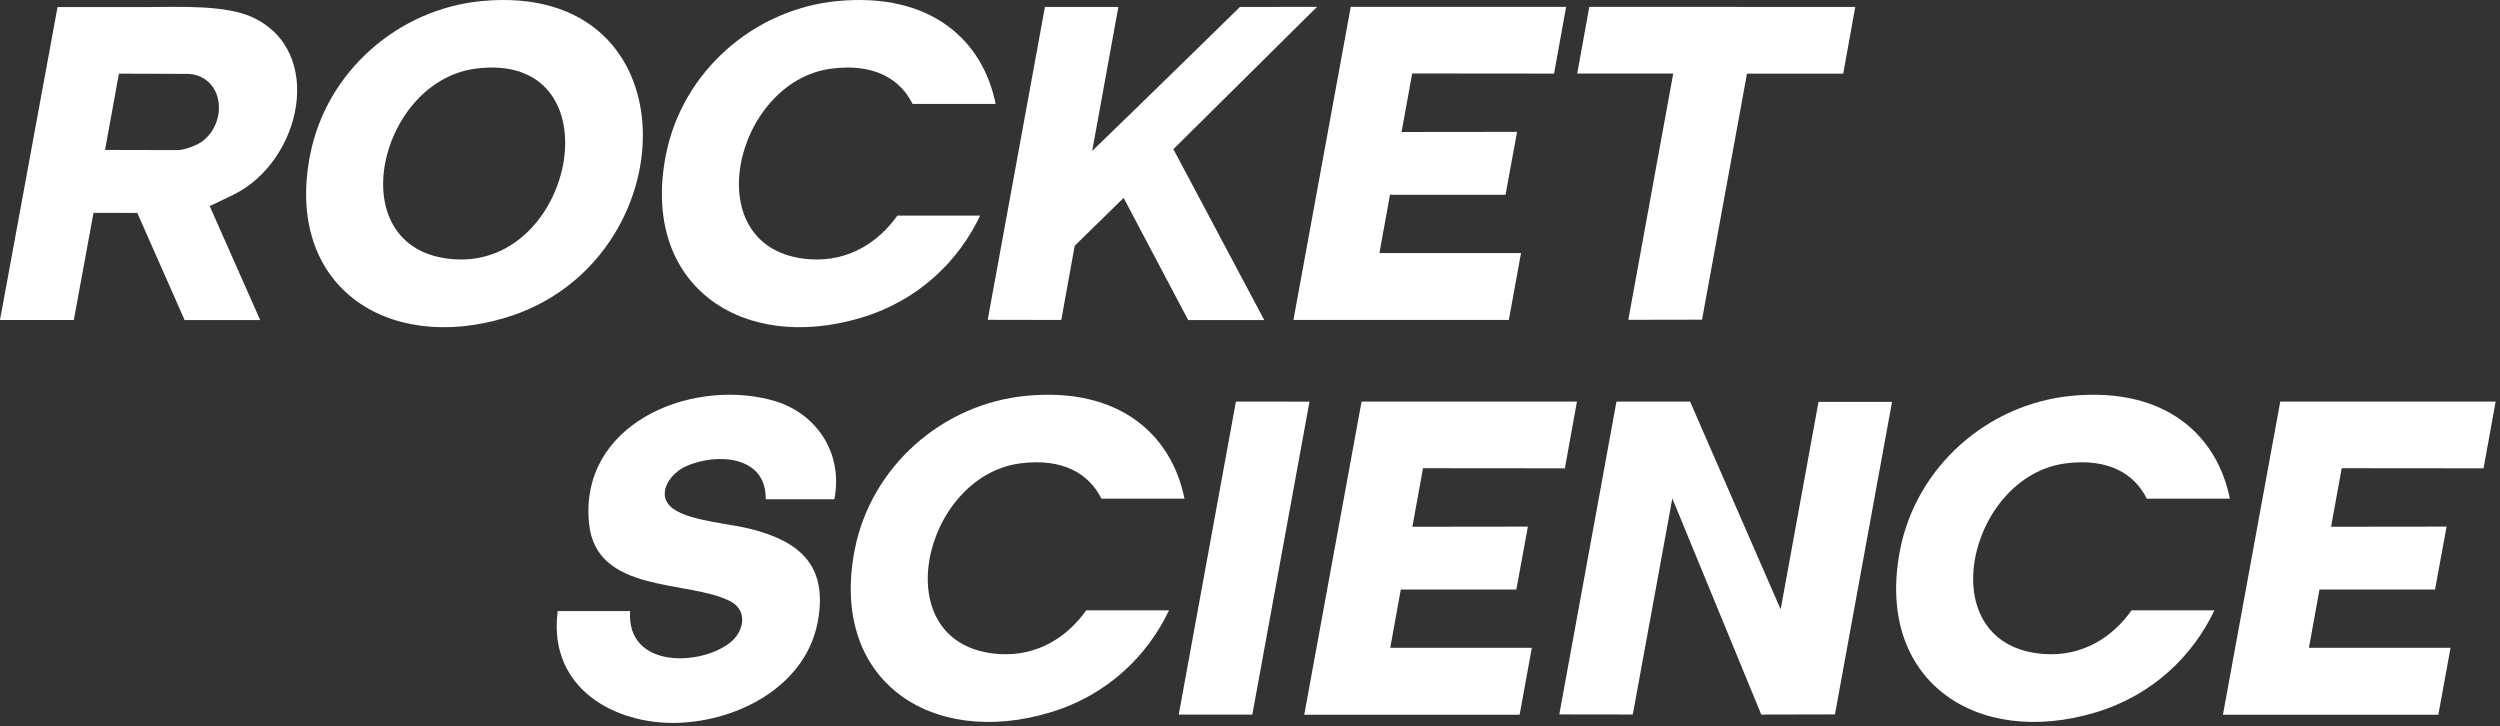
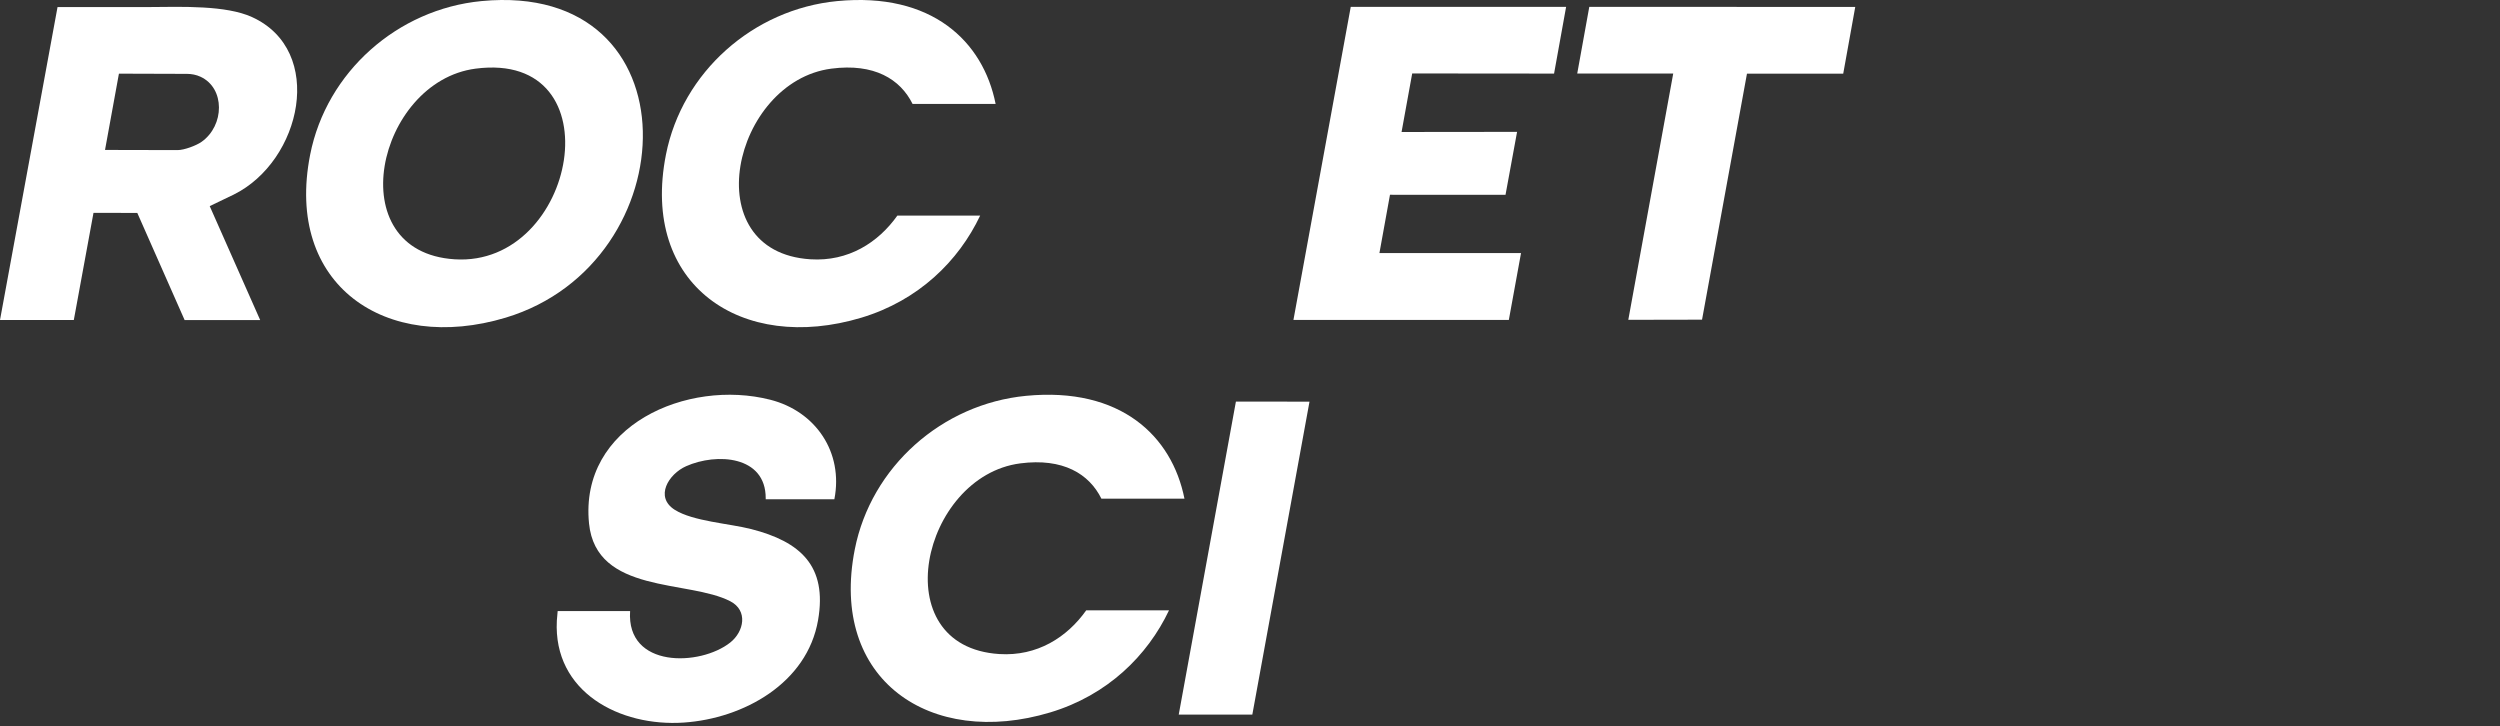
<svg xmlns="http://www.w3.org/2000/svg" width="365" height="106" viewBox="0 0 365 106" fill="none">
  <rect x="0" y="0" width="365" height="106" fill="#333333" stroke="none" />
-   <path d="M228.472 68.377L230.232 58.632L198.788 58.633L190.419 104.348H221.867L223.649 94.576L202.976 94.578L204.516 86.07L221.385 86.076L223.071 76.885L206.206 76.905L207.76 68.358L228.472 68.377Z" fill="white" />
-   <path d="M362.602 68.377L364.361 58.632L332.917 58.633L324.549 104.348H355.997L357.779 94.576L337.105 94.578L338.646 86.07L355.515 86.076L357.201 76.885L340.336 76.905L341.889 68.358L362.602 68.377Z" fill="white" />
  <path d="M158.584 89.112C155.792 93.053 151.42 95.843 145.896 95.49C128.953 94.406 134.559 69.534 148.952 67.654C155.197 66.841 159.015 69.182 160.807 72.809H172.932C171.107 63.648 163.609 56.465 149.813 57.791C137.553 58.97 127.18 68.141 124.799 80.209C121.031 99.281 135.876 109.274 153.347 104.009C161.678 101.5 167.528 95.745 170.674 89.112H158.584L158.584 89.112Z" fill="white" />
-   <path d="M311.211 89.112C308.419 93.053 304.047 95.843 298.523 95.49C281.58 94.406 287.186 69.534 301.579 67.654C307.823 66.841 311.641 69.182 313.434 72.809H325.559C323.734 63.648 316.236 56.465 302.44 57.791C290.18 58.97 279.807 68.141 277.426 80.209C273.658 99.281 288.503 109.274 305.974 104.009C314.305 101.5 320.155 95.745 323.301 89.112H311.211L311.211 89.112Z" fill="white" />
  <path d="M131.013 31.479C128.22 35.42 123.849 38.21 118.325 37.857C101.382 36.774 106.987 11.901 121.38 10.021C127.625 9.208 131.443 11.55 133.236 15.176H145.361C143.536 6.015 136.038 -1.168 122.242 0.158C109.982 1.338 99.609 10.508 97.228 22.577C93.46 41.648 108.305 51.641 125.776 46.377C134.107 43.867 139.957 38.112 143.103 31.479H131.013L131.013 31.479Z" fill="white" />
  <path d="M34.111 28.416C44.068 23.491 47.554 7.378 36.783 2.487C32.987 0.762 26.625 0.992 21.724 1.03L8.4 1.031L0 46.721H10.777L13.65 31.081L20.044 31.085L26.955 46.73H37.987L30.618 30.093C30.618 30.093 33.325 28.804 34.111 28.415V28.416ZM29.412 20.72C28.647 21.256 26.884 21.914 25.936 21.914L15.333 21.891L17.363 10.754L27.309 10.785C27.983 10.787 28.653 10.92 29.265 11.201C32.89 12.862 32.798 18.347 29.412 20.72Z" fill="white" />
  <path d="M121.817 72.891C123.159 66.043 119.102 60.051 112.455 58.36C100.363 55.282 84.565 62.101 85.998 76.424C87.031 86.763 100.525 84.626 106.624 87.785C109.231 89.136 108.638 92.203 106.616 93.808C102.238 97.28 91.433 97.614 91.995 89.216H81.419L81.299 90.615C80.752 101.048 90.512 106.133 99.843 105.494C108.554 104.897 117.847 99.762 119.439 90.534C120.81 82.605 116.843 79.078 109.66 77.241C106.486 76.429 101.187 76.115 98.518 74.434C95.543 72.558 97.606 69.208 100.172 68.067C104.61 66.087 111.816 66.509 111.793 72.749V72.891H121.817L121.817 72.891Z" fill="white" />
-   <path d="M257.146 104.328L267.902 104.304L276.237 58.676H265.501L259.977 88.974L246.752 58.632H236.005L227.657 104.305L238.388 104.319L244.161 72.77L257.146 104.328Z" fill="white" />
  <path d="M191.187 58.641L182.84 104.329H172.096L180.443 58.632L191.187 58.641Z" fill="white" />
-   <path d="M192.289 0.999L181.031 1.016C181.031 1.016 166.366 15.383 159.463 22.03L163.28 1.016H152.561L144.206 46.694L154.947 46.713L156.909 35.88L164.048 28.893L173.473 46.727H184.582L171.314 21.78L192.289 0.999Z" fill="white" />
  <path d="M70.298 0.158C58.038 1.338 47.665 10.508 45.284 22.577C41.516 41.648 56.361 51.641 73.832 46.377C100.474 38.351 101.753 -2.867 70.298 0.158ZM66.381 37.858C49.438 36.774 55.043 11.902 69.436 10.022C90.043 7.338 84.228 38.999 66.381 37.858Z" fill="white" />
  <path d="M226.894 10.744L228.653 0.999L197.209 1L188.841 46.715H220.289L222.071 36.944L201.397 36.944L202.938 28.436L219.806 28.443L221.493 19.252L204.628 19.271L206.181 10.725L226.894 10.744Z" fill="white" />
  <path d="M270.866 1.014L269.111 10.754L255.058 10.752L248.498 46.672L237.732 46.693L244.292 10.731H230.277L232.036 0.999L270.866 1.014Z" fill="white" />
</svg>